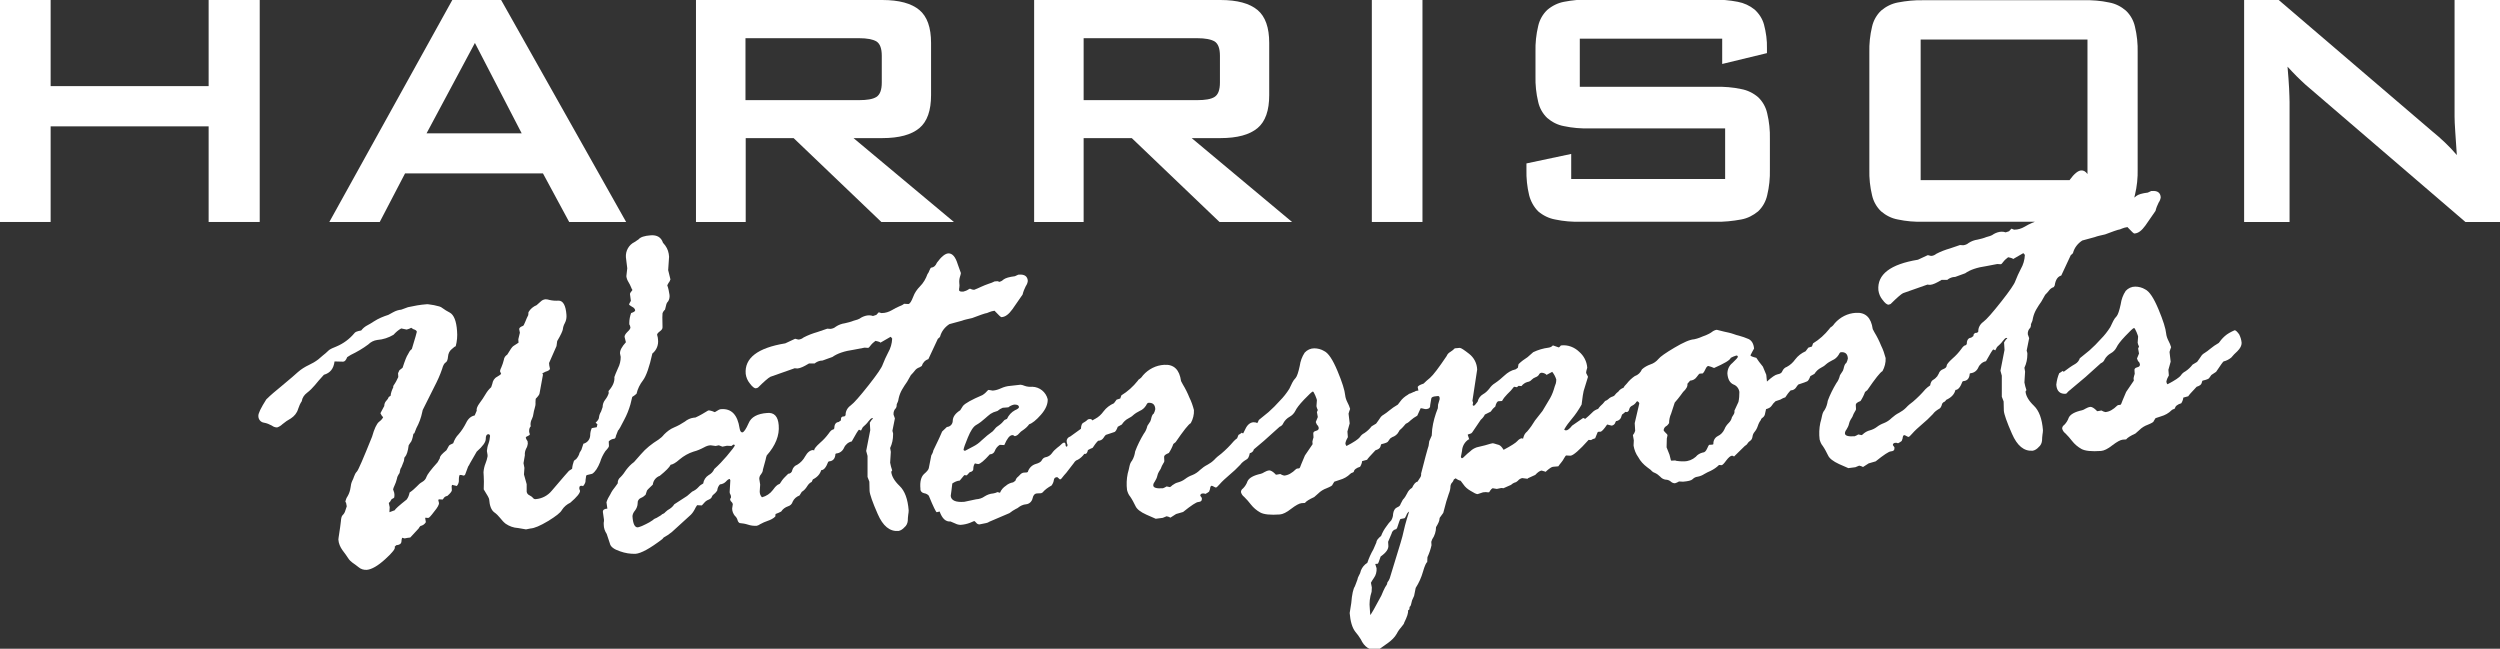
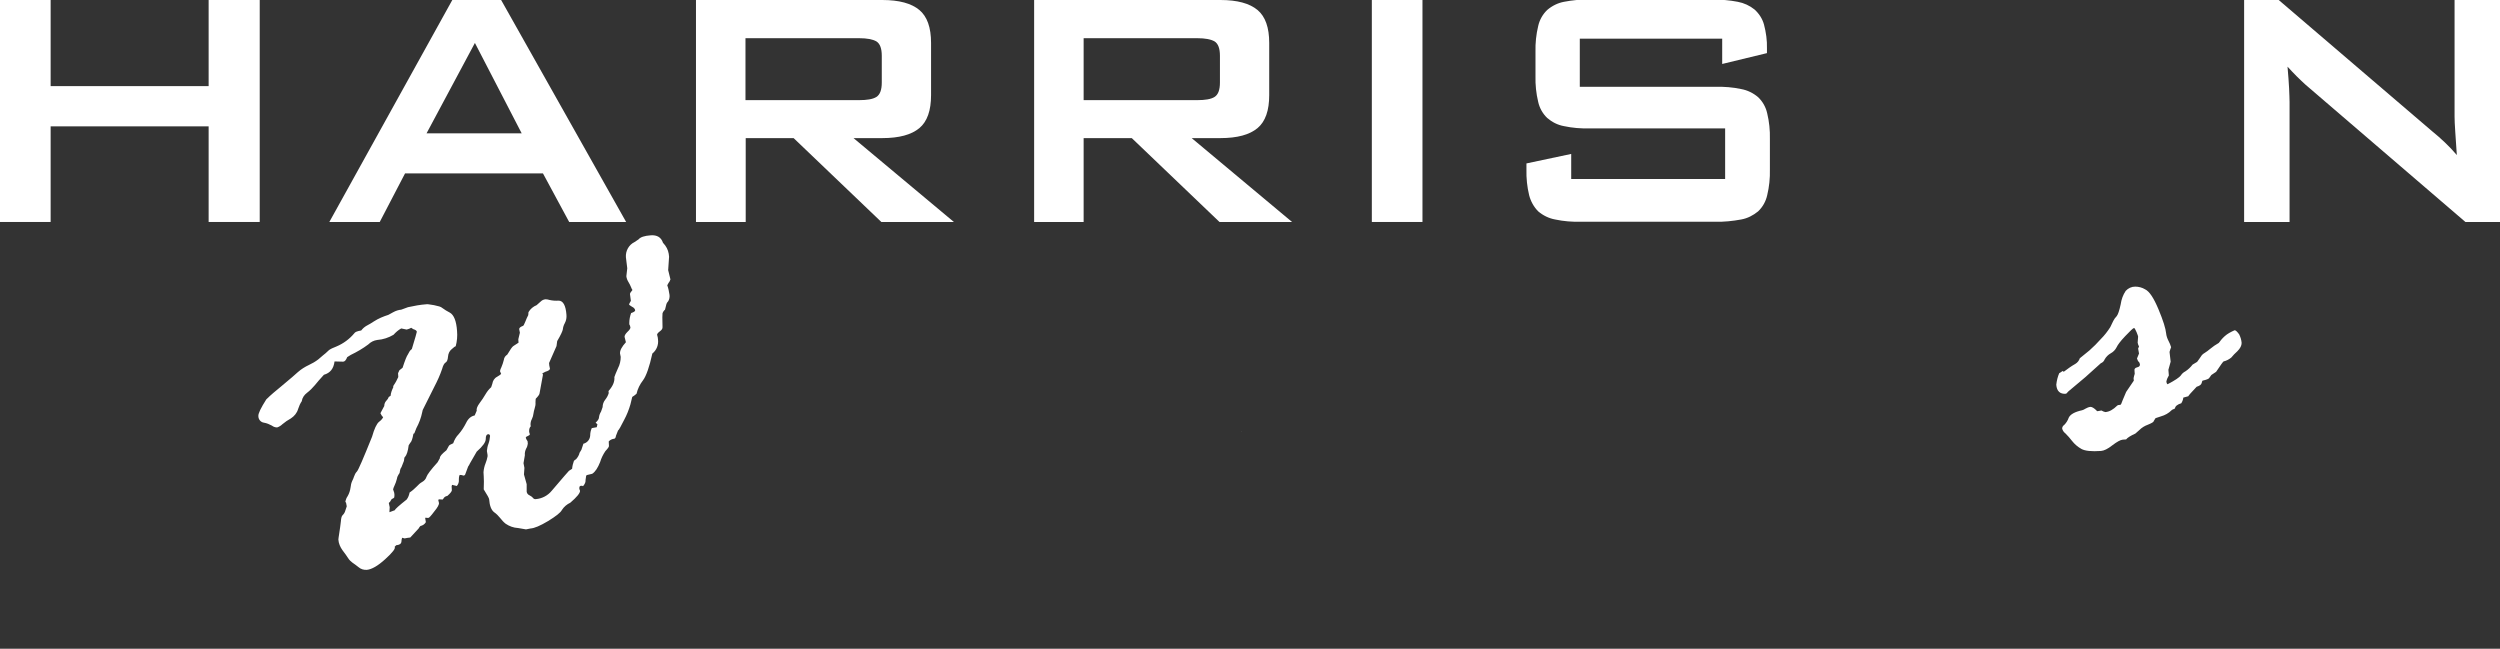
<svg xmlns="http://www.w3.org/2000/svg" width="1106" height="287" viewBox="0 0 1106 287" fill="none">
  <rect x="0" y="0" width="1106" height="287" fill="#333333" stroke="none" />
  <path d="M114.9 98.2V0H92.3V38.1H22.4V0H0V98.2H22.4V55.9H92.3V98.2H114.9Z" fill="white" />
  <path d="M179.2 76.7H240.2L251.8 98.2H277L221.7 0H200.1L145.7 98.2H168L179.2 76.7ZM210.1 19L230.8 59H188.7L210.1 19Z" fill="white" />
  <path d="M329.8 61.1H351.1L389.9 98.2H422L377.6 61.1H390.3C397.8 61.1 403.2 59.6 406.7 56.7C410.2 53.8 411.9 48.9 411.9 42.1V19C411.9 12.2 410.2 7.3 406.7 4.4C403.2 1.5 397.8 0 390.3 0H307.9V98.2H329.9V61.1H329.8ZM329.8 16.9H380.1C383.6 16.9 386.1 17.4 387.7 18.3C389.3 19.3 390.1 21.4 390.1 24.7V36.5C390.1 39.8 389.3 41.9 387.7 42.9C386.1 43.9 383.5 44.3 380.1 44.3H329.8V16.9Z" fill="white" />
  <path d="M479.4 98.2V61.1H500.7L539.5 98.2H571.6L527.2 61.1H539.9C547.4 61.1 552.8 59.6 556.3 56.7C559.8 53.8 561.5 48.9 561.5 42.1V19C561.5 12.2 559.8 7.3 556.3 4.4C552.8 1.5 547.4 0 539.9 0H457.5V98.2H479.4ZM479.4 16.9H529.7C533.2 16.9 535.7 17.4 537.3 18.3C538.9 19.3 539.7 21.4 539.7 24.7V36.5C539.7 39.8 538.9 41.9 537.3 42.9C535.7 43.9 533.1 44.3 529.7 44.3H479.4V16.9Z" fill="white" />
  <path d="M629.3 0H606.9V98.2H629.3V0Z" fill="white" />
  <path d="M680.5 93.5C682.6 95.3 685.2 96.6 688 97.1C691.7 97.9 695.6 98.2 699.4 98.1H758.9C762.7 98.2 766.5 97.8 770.3 97.1C773.1 96.6 775.6 95.3 777.8 93.5C779.8 91.6 781.2 89.1 781.8 86.4C782.7 82.7 783.1 78.8 783 75V61.5C783.1 57.7 782.7 53.8 781.8 50.1C781.2 47.4 779.8 44.9 777.8 43C775.7 41.2 773.1 39.9 770.3 39.4C766.6 38.6 762.7 38.3 758.9 38.4H698.9V17.1H761.9V28.3L781.7 23.5V21.4C781.8 17.9 781.3 14.3 780.4 10.9C779.7 8.3 778.2 6 776.2 4.2C774.1 2.5 771.5 1.3 768.8 0.8C765.2 0.1 761.5 -0.2 757.8 -0.2H703.2C699.4 -0.3 695.6 0.1 691.9 0.8C689.2 1.3 686.6 2.6 684.5 4.4C682.5 6.3 681.1 8.8 680.5 11.5C679.6 15.2 679.2 19.1 679.3 22.9V33.7C679.2 37.5 679.6 41.4 680.5 45.1C681.1 47.8 682.5 50.3 684.5 52.2C686.6 54 689.1 55.3 691.9 55.8C695.6 56.6 699.4 56.9 703.2 56.8H763.2V79.2H695.1V68.1L675.3 72.3V75C675.2 78.8 675.6 82.7 676.5 86.4C677.2 89.1 678.6 91.6 680.5 93.5Z" fill="white" />
  <path d="M1085.9 0V51.6C1085.9 53.1 1086 55.3 1086.2 58.2C1086.4 61.1 1086.6 64.5 1086.9 68.6C1085.2 66.6 1083.5 64.8 1081.6 63C1079.8 61.3 1077.9 59.6 1075.9 58L1008.1 0H992.8V98.2H1012.9V45.1C1012.9 43.7 1012.8 41.7 1012.7 39.1C1012.6 36.5 1012.3 33.3 1012 29.5C1013.4 31 1014.7 32.4 1016 33.7C1017.3 35 1018.6 36.2 1020 37.5L1090.7 98.2H1106V0H1085.9Z" fill="white" />
  <path d="M269.4 197.3L269.3 195.3C269.9 194.6 270.8 194.2 271.7 194.1C272.1 194.1 272.4 193.6 272.5 192.8L273.4 190.5C273.8 190.2 274.7 188.6 276.1 185.8C277.3 183.6 278.2 181.3 278.9 178.9C279.3 177.1 279.6 176 279.7 175.6C280.4 175.2 281 174.7 281.6 174.2C282.1 172 283.1 170 284.5 168.2C285.9 166.3 287.3 162.3 288.6 156.4C290.5 154.9 291.4 152.5 291.1 150.2L291 149.3C290.9 148.9 290.8 148.5 290.7 148.1C290.7 147.7 291.1 147.2 291.9 146.6C292.7 146 293.1 145.5 293.1 144.8C293 141 293 138.9 293.1 138.6C293.3 138 293.7 137.4 294.2 137L294.7 135C294.8 134.4 295.1 133.8 295.6 133.3C296.1 132.5 296.3 131.5 296.2 130.5C296 129.1 295.7 127.6 295.2 126.2L295.8 125.1C296.2 124.7 296.4 124.1 296.6 123.6L295.6 119.5L296 113.6C295.9 111.8 295.4 110.1 294.3 108.6L293.3 107.4C292.5 105 290.7 103.9 287.9 104.1C285.1 104.3 283.3 104.9 282.5 105.9L280.7 107.1C278.2 108.3 276.7 111 276.9 113.8L277.5 118.7L277.1 122.2C277.2 123.2 277.6 124.1 278.1 124.9C278.5 125.6 278.9 126.3 279.2 127.1C279.3 127.5 279.6 128 279.8 128.3C279.1 129.1 278.7 129.7 278.7 130.1L279.1 133.1C278.8 133.6 278.5 134.1 278.3 134.6C278.3 134.9 278.8 135.2 279.6 135.7C280.5 136.1 280.9 136.7 281 137.3C281 137.7 280.4 138.1 279.2 138.5C278.7 139.9 278.4 141.4 278.4 142.9V143.5C278.7 143.9 278.8 144.4 278.9 144.9C278.9 145.3 278.5 146 277.6 146.8C276.7 147.7 276.3 148.4 276.3 149L276.9 151.4C275.1 153.4 274.2 155 274.3 156.4L274.6 157.9C274.6 159.6 274.2 161.4 273.4 162.9C272.5 164.9 272 166.2 271.8 166.8C272 168.8 271.1 170.9 269.2 173L269.3 173.9C269 175 268.4 176 267.7 176.9C267 177.8 266.6 178.9 266.6 180.1L265.9 182.1C265.4 182.9 265.1 183.7 265 184.6C265 185.2 264.6 186 263.5 187L264.3 187.7L264 189L261.8 189.4C261.3 190.5 261.1 191.6 261.1 192.7C261 194.4 259.8 195.9 258.1 196.3L257.2 199L256.4 200.3C256.2 201.3 255.6 202.3 254.9 203.1C254.4 203.5 254 203.7 253.9 203.9C253.5 205 253.2 206.2 253.1 207.4L251.7 208.3C251.6 208.4 249 211.3 244.1 217.1C242.4 219.2 239.8 220.6 237.1 220.8C236.6 220.9 236.1 220.7 235.8 220.3C235.4 219.8 234.8 219.4 234.2 219.1C233.5 218.8 233.1 218.2 233 217.5V214.2L231.8 209.9L232 207L231.6 204.9L232.2 201.4C232.1 200.4 232.3 199.4 232.8 198.4C233.2 197.8 233.4 197 233.5 196.3L233.4 195.2C233 194.7 232.8 194.2 232.6 193.7C232.6 193.4 232.9 193.1 233.5 192.9C234.1 192.6 234.4 192.4 234.4 192.1L234.1 191.1V190.5C234.1 189.8 234.3 189.1 234.8 188.6L234.7 187.8C234.7 187 234.9 186.1 235.3 185.4C235.7 184.6 235.9 183.8 236 183C236.1 182.2 236.3 181.5 236.5 180.8C236.8 179.9 237 178.9 236.9 178C236.9 176.9 237 176.3 237.1 176.3C238.2 175.2 238.7 174.4 238.7 174L240.2 165.8C240.2 165.6 240.1 165.4 239.9 165.2L241.2 164.5C242.6 164.1 243.3 163.6 243.3 163.1L243 161.7L242.9 160.6L246.2 153.1L246.5 150.9C248.1 148.2 248.9 146.4 249 145.7C249.1 144.7 249.4 143.8 249.9 142.9C250.5 141.8 250.7 140.5 250.6 139.3C250.3 135.1 249.1 133 247.1 133C245.8 133.1 244.4 133 243.1 132.7C242.5 132.5 241.9 132.4 241.3 132.4C240.5 132.5 239.8 132.8 239.2 133.4L237.4 135C235.9 135.6 234.6 136.7 233.8 138.1L233.7 139.4C233.2 140.3 232.8 141.3 232.4 142.3C231.9 143.5 231.6 144.2 231.3 144.2C230.2 144.6 229.6 145.1 229.7 145.7L230 147.2L229.3 150.1L229.4 151.6C228.4 152.3 227.6 152.8 227.1 153.1C226.6 153.4 225.7 154.7 224.4 156.9C223.6 157.4 223 158.2 222.9 159.2C222.6 160.3 222.3 161.4 221.8 162.5C221.5 163 221.3 163.6 221.2 164.2L221.7 165.4C221.7 165.5 221.1 166 219.9 166.7C218.7 167.3 218 168.5 217.8 169.8L217.3 171.3C216.3 172.2 215.5 173.2 214.8 174.4C214 175.8 213.1 177.1 212.2 178.3C211.1 179.8 210.7 180.9 210.9 181.7L210 183.8C208.4 184.1 207.1 185.2 206.2 187.1C205.3 188.9 204.2 190.6 202.9 192.1C201.8 193.2 201 194.6 200.5 196.1C199.3 196.6 198.6 197 198.5 197.4L197.5 199.2C195.5 200.8 194.5 201.9 194.6 202.7L193.6 204.5C190.6 207.8 189 210 188.7 210.9C188.4 211.9 187.7 212.7 186.8 213.2C185.9 213.7 185.1 214.4 184.4 215.2C183.4 216.2 182.4 217.1 181.2 217.9C181 219 180.6 220.1 179.9 221C176.5 223.7 174.8 225.2 174.7 225.7L172.3 226.6V226.1L172.4 224.4L172 222.5C172.4 222.2 172.7 221.9 172.9 221.4C173.1 221 173.3 220.7 173.7 220.6C174 220.5 174.2 220.3 174.4 220.1C174.5 219.7 174.5 219.2 174.5 218.8L174.4 218L173.9 216.5C174 215.9 174.3 215.4 174.5 214.9C175 213.9 175.3 212.9 175.6 211.8C175.7 211.1 176 210.4 176.4 209.8C176.7 209.5 176.9 209 176.9 208.5C177 207.8 177.2 207.2 177.6 206.7L178.7 203.9C178.8 202.8 178.9 202.2 179.2 202.1C179.9 201.3 180.5 199.6 180.8 197L181.5 195.9C182 195.5 182.5 194.2 182.9 191.9L183.3 191.7L184.2 189.4C185.4 187.2 186.3 184.8 186.8 182.3L187 181.4L192.2 171C193.5 168.5 194.7 165.9 195.6 163.2C196 161.7 196.5 160.8 197.1 160.4C197.7 160.1 198.1 159.2 198.2 157.8C198.3 156.5 198.8 155.3 199.8 154.5C200.7 153.7 201.3 153.2 201.6 153.2C202.2 151 202.4 148.7 202.2 146.4C201.9 142 200.8 139.3 199 138.3C197.8 137.7 196.7 137 195.6 136.2C195.1 135.7 193.9 135.4 192 135C190.1 134.7 189 134.5 188.7 134.6C185.9 134.8 183.2 135.3 180.5 135.9L177.5 137C176.3 137.1 175.1 137.5 174 138.1L171.8 139.3C169.6 140 167.4 140.9 165.4 142.2C164.4 142.9 163.3 143.5 162.2 144.1C161.3 144.6 160.5 145.3 159.8 146.2C158 146.5 157 146.9 156.7 147.5C154.6 150 151.9 152 148.8 153.3L146.9 154.1C146.3 154.4 145.7 154.7 145.2 155.2C144.5 155.9 143.7 156.6 142.9 157.2C142.2 157.8 141.5 158.4 140.8 159C139.5 160 138.1 160.8 136.6 161.5C134.9 162.3 133.3 163.3 131.8 164.6C131 165.4 128.5 167.5 124.2 171.1C122 172.9 119.8 174.7 117.8 176.7C115.4 180.5 114.2 182.9 114.3 184.1C114.3 185.5 115.3 186.8 116.8 187C118 187.2 119.2 187.7 120.3 188.3C120.9 188.8 121.8 189.1 122.6 189.1C123.5 188.8 124.3 188.3 124.9 187.7C126.1 186.7 127.4 185.8 128.7 185.1C130.2 184.1 131.4 182.7 131.9 180.9C132.3 179.7 132.8 178.5 133.5 177.5C133.7 176 134.6 174.7 135.8 173.8C137.1 172.8 138.3 171.6 139.3 170.4C140.3 169.2 141.6 167.6 143.3 165.8C146.1 165 147.6 163.1 148 159.9L151.8 160C152.5 160 153.1 159.3 153.6 158L155.2 157C157.9 155.7 160.5 154.2 162.9 152.4C164 151.3 165.4 150.6 166.9 150.4C169.5 150.2 171.9 149.4 174.1 148.1C175.1 147 176.2 146 177.5 145.3L179.9 145.8C180.6 145.6 181.3 145.4 181.9 145L182.8 145.6C183.8 145.9 184.4 146.3 184.4 146.8C184.4 147 183.7 149.5 182.2 154.4C181.7 154.8 181.3 155.2 181 155.8L180.4 156.9C180 157.4 179.2 159.3 178.1 162.7L176.7 163.8L176.1 165.1L176.2 166.8C175.6 168.1 175 169.3 174.2 170.4C174 170.6 173.9 171 174 171.3C173.4 172.5 172.9 173.8 172.8 175.1L172 175.6C171.8 176.2 171.4 176.8 170.9 177.3C170.3 177.9 170 178.8 170 179.6L168.3 182.8C168.6 183.5 169 184.1 169.5 184.6C169.1 185.4 168.4 186.1 167.7 186.6C166.6 187.5 165.6 189.7 164.6 193.2C160.7 202.9 158.5 208 157.9 208.6C157.3 209.2 156.9 210 156.6 210.9C156.4 211.6 156.1 212.2 155.8 212.8C155.4 213.7 155.2 214.6 155.1 215.6C154.9 217 154.5 218.3 153.8 219.5C153.3 220.2 153 221 152.8 221.8C152.8 222 152.9 222.3 153.1 222.4L153.4 224C153.2 224.6 153 225.2 152.8 225.8C152.6 226.6 152.2 227.3 151.6 227.9C151.2 228.2 150.9 229.1 150.8 230.7C150.6 232.3 150.4 234 150.1 235.8C149.8 237.6 149.7 238.6 149.7 238.7C149.8 240.4 150.5 242 151.5 243.4C152.6 244.8 153.4 246 154 246.9C154.5 247.7 155.2 248.4 155.9 248.9C156.8 249.5 157.7 250.2 158.6 250.9C159.6 251.8 161 252.2 162.3 252.1C164.4 251.9 167.1 250.4 170.4 247.4C173.7 244.4 175.1 242.6 174.6 241.9L175.3 241.2C176.7 241.1 177.5 240.6 177.6 239.6C177.6 239 177.7 238.5 177.9 237.9C178.3 238 178.7 238.1 179 238.2C179.8 238 180.6 237.9 181.5 237.8L185.2 233.8C185.4 233.4 185.7 233 186 232.7C187 232.5 187.9 231.9 188.4 231L188.1 229.2L188.3 229C188.7 229.1 189.2 229.2 189.6 229.1C189.8 229.1 190.7 228.2 192.1 226.3C193.6 224.5 194.3 223.2 194.2 222.5L193.9 221.3L194.1 220.9L195.9 221C195.9 221 195.9 221 195.9 220.9C195.9 220.8 196 220.7 196.1 220.7C196.4 220 197.1 219.5 197.9 219.4C199.3 218.2 199.9 217.3 199.9 216.9L199.8 215.1L200 214.5L202.1 215C202.8 214.2 203.1 213.2 203 212.2C203 211 203.2 210.3 203.4 210.1L204.5 210.2C204.6 210.3 204.8 210.4 204.9 210.4C205.4 210.4 205.7 210.2 205.8 209.9L207.1 206.4C207.4 206 207.7 205.5 207.9 205L210.9 199.8C213.6 197.4 214.9 195.6 214.9 194.2C214.9 192.9 215.2 192.2 215.9 192.1C216 192.1 216 192.1 216.1 192.1C216.5 192.1 216.8 192.5 216.8 192.9C216.7 194.1 216.5 195.2 216.1 196.3C215.7 197.3 215.5 198.4 215.4 199.5L215.7 201.3V201.9C215.5 203 215.2 204 214.8 205C214.3 206.2 214 207.6 213.9 208.9L214 210.7C214.1 211.8 214.1 213.8 214 216.5C215.6 219 216.4 220.5 216.4 220.9C216.6 223.8 217.4 225.7 218.6 226.6C219.6 227.3 220.5 228.2 221.3 229.2C222 230.1 222.8 231 223.7 231.7C225.3 232.8 227.2 233.5 229.2 233.6L232.7 234.2L234.7 233.8C236.4 233.7 239 232.6 242.5 230.5C245.9 228.4 248 226.8 248.6 225.6C249.5 224.2 250.8 223.1 252.3 222.4C255.2 219.9 256.7 218.1 256.6 217.1L256.3 216.3V215.8C256.3 215.2 256.6 214.9 257.2 214.9C257.4 214.9 257.7 214.9 257.9 215.1C258.4 214.6 258.8 213.9 259 213.2C259 212.6 259.1 211.9 259.2 211.3C259.2 210.9 259.3 210.5 259.5 210.2C259.6 210.2 260.4 210 262 209.6C263.4 208.7 264.5 206.9 265.5 204.4C266 202.7 266.8 201.1 267.8 199.6C269.2 198.1 269.4 197.6 269.4 197.3Z" fill="white" />
-   <path d="M407.8 161.9C408.2 160.5 409.3 159.3 410.7 158.9L414.9 149.9C415.6 149.4 415.9 149 415.9 148.9C416.5 146.6 418 144.7 420 143.4L425.5 141.9C426.2 141.6 426.8 141.5 427.5 141.3L430.1 140.7C433.6 139.4 435.5 138.7 435.7 138.7C436.4 138.6 437 138.4 437.6 138.1C438.3 137.8 439.1 137.6 439.8 137.5C440.1 137.5 440.2 137.5 440.2 137.7C441.9 139.5 442.8 140.4 443.1 140.3C444.8 140.2 446.3 139 447.9 136.8L452.4 130.3C452.7 129 453.2 127.8 453.8 126.6C454.3 125.9 454.6 125.1 454.7 124.3C454.6 122.3 453.3 121.3 450.9 121.5H450.5L449 122.2C446.5 122.5 444.8 123 443.9 123.7C443.4 124.2 442.8 124.5 442.2 124.7L441.3 124.4L440 124.5C439.2 124.9 438.3 125.3 437.5 125.5C436.3 125.9 435.1 126.4 434 126.9C433 127.4 432 127.8 431 128.2C430.3 128.2 429.7 128 429.1 127.7L428.5 128C427.8 128.5 427 128.8 426.2 129C425 129.1 424.3 128.9 424.3 128.3C424.3 127.9 424.3 127.5 424.4 127.2C424.5 126.6 424.5 125.9 424.4 125.3C424.3 124.3 424.4 123.4 424.7 122.4C424.9 121.9 425 121.4 425.1 120.8L423.7 116.9C422.7 113.6 421.3 112 419.5 112.1C418.1 112.2 416.4 113.6 414.5 116.2C413.9 117.6 413.1 118.3 412 118.4C411.8 118.4 411.5 118.8 411.2 119.6C411 120.2 410.7 120.8 410.3 121.3C409.6 123.3 408.5 125.2 407 126.7C405.7 128 404.6 129.6 404 131.3C403.2 133.4 402.5 134.4 401.9 134.5L400.1 134.4C399.9 134.4 399.7 134.5 399.6 134.7C399.1 135 398.5 135.3 397.9 135.5C396.8 136 395.7 136.5 394.6 137.2C393.2 138 391.7 138.5 390.1 138.5H389.9L388.9 138.2H388.7L387.7 139.3L386.2 139.8C385.7 139.6 385.1 139.5 384.5 139.5C383.3 139.5 382.1 139.9 381 140.5C380.5 140.9 379.9 141.2 379.3 141.4L377.6 141.9C376.4 142.4 375.1 142.7 373.8 143C372.4 143.2 371 143.7 369.8 144.5C369.1 145.1 368.3 145.4 367.4 145.5L366 145.4L361.6 146.9C359.5 147.5 357.4 148.3 355.5 149.3C354.9 149.8 354.2 150.1 353.5 150.2H353.1L351.9 149.9H351.7L347.4 151.9C335.2 153.9 329.3 158.4 329.9 165.4C330.1 166.9 330.7 168.4 331.7 169.6C332.8 171.1 333.7 171.8 334.4 171.8L335.3 171.5C338.1 168.7 340 167.1 340.8 166.7L351.6 162.9C352 163 352.5 163 352.9 163C354 162.9 355.6 162.2 357.9 160.8H360.4C361.1 160.2 362 159.8 362.9 159.6L363.9 159.5L368.3 157.9C370.4 156.4 373.5 155.3 377.8 154.7L382.5 153.8L384 153.9C384.3 153.9 384.7 153.5 385.1 152.9C385.7 152.1 386.5 151.4 387.3 150.8C388.8 151.1 389.5 151.4 389.5 151.6L394 149C394.3 149.2 394.5 149.5 394.7 149.8C394.6 152 394 154.1 392.9 156C392 157.7 391.2 159.5 390.5 161.3C390.1 162.6 388 165.7 384.2 170.5C380.4 175.3 377.8 178.3 376.3 179.4C374.9 180.4 374 182 374.1 183.7L373.6 184.2L372.7 184.3L372.1 184.8L372 186L371 186.7C369.8 186.8 369.1 187.7 369.1 189.5L368.7 190C368.1 190 367.4 190.6 366.6 191.8C365.5 193.3 364.2 194.7 362.8 195.9C361 197.5 360.2 198.6 360.2 199.1C360.2 199.2 360.2 199.2 360.2 199.3C360 199.2 359.8 199.1 359.6 199.1C358.4 199.2 357.2 200.1 356.2 201.9C355.4 203.4 354.2 204.7 352.7 205.6C351.6 206 350.8 206.9 350.5 208C350.4 208.9 349.6 209.6 348.7 209.6L347.1 211.2C346.3 212 345.6 213 345 214L344 214.5C343.2 215.1 342.5 215.9 341.9 216.8C340.7 218.4 339 219.5 337.1 220C336.4 219.3 336.1 218.4 336.1 217.4L336.3 214.4L335.9 211.8C335.9 211.1 336.2 210.3 336.7 209.8C337.1 209.3 337.4 208.7 337.5 208V207.8L338.7 203.4C338.8 202.7 339 202.1 339.2 201.5C343.1 197.1 344.9 192.6 344.5 188.1C344.2 184.2 342.5 182.4 339.4 182.7C335.1 183 332.3 184.5 331.2 187.2C330 189.9 329.1 191.2 328.4 191.3C327.8 191.3 327.4 190.7 327.2 189.5C326.3 183.5 323.6 180.7 319.1 181C318.7 181 318.4 181.1 318 181.3L316.3 182.3H316.1C315.4 182 314.7 181.7 314 181.6H313.3C311.5 182.7 309.7 183.8 307.7 184.7L306.8 184.8C305.4 185 304.1 185.6 303 186.5C301.5 187.5 299.9 188.4 298.2 189.1C296.5 189.8 295.1 190.9 293.8 192.2C293.1 193.1 292.2 193.9 291.3 194.5C288.4 196.3 285.7 198.4 283.5 201L280.5 204.4C279.1 205.4 278 206.6 277 207.9C276.3 209 275.5 210.1 274.6 211C273.7 211.7 273.2 212.7 273.3 213.8L272.3 215.2C271.4 216.3 270.6 217.4 270 218.7C269.3 219.8 268.7 220.9 268.3 222.2L268.7 225C267.3 225.1 266.7 225.6 266.7 226.4L267.2 229.9V230.5C267.1 231.1 267 231.6 267.1 232.2C267.1 233.6 267.6 235 268.4 236.2L269.8 240.4C270.1 241.9 271.6 243 274.3 243.9C276.5 244.7 278.9 245.1 281.2 245C283.6 244.8 287.5 242.7 293 238.5L293.6 237.8C294.9 237.1 296.1 236.3 297.2 235.4L305 228.3C306 227.5 306.7 226.5 307.3 225.4C307.6 224.7 308 224.1 308.4 223.5L310.5 223.6L311.5 222.5C312 221.9 312.6 221.4 313.4 221.1C314.3 220.7 314.8 220.3 314.9 219.8L315.3 219.1C316.1 218.5 316.8 217.8 317.3 217C317.4 216 317.8 215 318.5 214.3C319.5 214.2 320.4 213.8 321.1 213.1C321.8 212.3 322.3 212 322.6 211.9C322.9 211.9 323 212.1 323.1 212.5L322.8 217.7C322.8 218.1 322.9 218.4 323.1 218.7C323.3 219.1 323.4 219.4 323.4 219.8C323.4 220 323.4 220.3 323.2 220.4C323.1 220.6 323 220.8 323 221C323.1 221.4 323.3 221.8 323.6 222C323.9 222.3 324.1 222.6 324.2 223L323.9 225C323.9 226.2 324.4 227.3 325.1 228.2C325.7 228.7 326.1 229.4 326.3 230.1C326.4 230.6 326.7 231.1 327.2 231.4C328.4 231.5 329.7 231.7 330.9 232.1C332.1 232.5 333.4 232.7 334.8 232.6C335.3 232.5 335.9 232.2 336.3 231.9C337.4 231.3 338.5 230.8 339.7 230.4C340.9 230 342.1 229.4 343 228.5L343.1 227.4C344 227.1 344.8 226.7 345.6 226.3C346.3 225.2 347.4 224.4 348.6 224C349.6 223.7 350.4 223 350.7 221.9C351.3 220.6 352.4 219.7 353.7 219.2L354.7 217.6C355.7 217 356.5 216.1 357.1 215.1C357.6 214.3 358.2 213.6 359.1 213.2L359.6 212.1C361.6 211.1 362.8 209.7 363.3 208C364.5 208 365.5 206.7 366.4 204.3L366.8 204.1C368.5 204 369.5 202.9 369.6 200.8L370 200.6C371.5 200.5 372.8 199.5 373.4 198.1C374 196.7 375.3 195.6 376.8 195.3C378.6 192 379.7 190.3 380 190.1C380.3 190.2 380.6 190.3 380.9 190.5L381.7 189C382.6 188.2 383.5 187.4 384.2 186.4C384.9 185.5 385.4 185 385.8 185C386.1 185 386.2 185 386.2 185.2C385.6 185.7 385.2 186.3 384.8 187L385 190.3L383.2 199.5L383.8 201.7V211L384.6 213.1L384.7 217.2C384.8 218.7 386 222.2 388.3 227.4C390.6 232.7 393.6 235.2 397.5 234.9C398.5 234.7 399.4 234.1 400.1 233.3C401 232.6 401.5 231.5 401.6 230.4C401.6 229.5 401.7 228.6 401.8 227.7C401.9 227.1 402 226.5 402 225.8C401.6 220.8 400.3 217.2 398 215C395.7 212.8 394.5 210.7 394.3 208.8C394.3 208.7 394.4 208.4 394.7 208.1C394.3 207 394 205.8 393.8 204.7L394.1 199.9L393.8 198.2C394.7 196.3 395.1 194.3 395.1 192.3V191.7C395 191.3 394.9 190.9 394.8 190.6C394.8 190.4 395.2 188.6 395.9 185.1L395.3 183.4C395.2 182.3 395.6 181.2 396.4 180.5L396.7 179.6C396.6 179.2 396.7 178.8 396.9 178.4C397.3 177.7 397.5 176.9 397.6 176.1C397.9 174.8 398.4 173.5 399.1 172.3C399.8 171.1 400.5 170 401.3 168.9L403 165.9C403.6 165.3 404.2 164.7 404.7 164C405.2 163.3 405.9 162.8 406.8 162.5L407.8 161.9ZM321.5 201.8C319.8 203.8 318 205.7 316 207.5C315.5 208.7 314.6 209.6 313.5 210.2C312.2 211 311.3 212.4 311.1 213.9C310.3 214.3 309.6 214.8 309 215.5C308.2 216.4 307.3 217 306.2 217.5L304 219.4C301.4 221.1 299.5 222.3 298.3 223.1C297.8 223.9 297.1 224.6 296.3 225.1C295.6 225.5 295 225.9 294.4 226.5C294.1 226.9 293.8 227.1 293.4 227.3C293 227.4 292.7 227.6 292.5 227.9L290.5 229.1C289.9 229.3 289.3 229.6 288.8 230.1C287.8 230.8 286.8 231.4 285.7 231.9C284.6 232.5 283.4 233 282.2 233.3C280.8 233.4 280 231.7 279.8 228.3C279.9 227.4 280.3 226.6 280.9 225.9C281.6 225 282.1 223.8 282.1 222.6C282 221.6 282.6 220.7 283.5 220.3C284.3 220 285 219.5 285.6 218.9L286.2 217.1C286.2 216.9 287.1 216 288.8 214.4C289 212.6 290.2 211.1 291.9 210.5C294.6 208.3 296.2 206.7 296.7 205.6C297.6 205.5 298.9 204.8 300.7 203.2C302.5 201.7 304.6 200.5 306.8 199.8C308.4 199.4 310 198.7 311.5 197.9C312.4 197.4 313.4 197 314.4 197L316.6 197.3L318 197L319.6 197.6L321.6 197.2L323.6 197.3L324.4 196.7H324.6C324.9 196.7 325 196.8 325.1 197C325 197.5 323.8 199.1 321.5 201.8Z" fill="white" />
  <path d="M549.2 191L549.4 191.1C549.4 191 549.3 190.9 549.2 191Z" fill="white" />
-   <path d="M911.9 121.9L916.1 112.9C916.8 112.4 917.1 112 917.1 111.9C917.7 109.6 919.2 107.7 921.2 106.4L926.7 104.9C927.4 104.6 928 104.5 928.7 104.3L931.3 103.7C934.8 102.4 936.7 101.7 936.9 101.7C937.6 101.6 938.2 101.4 938.8 101.1C939.5 100.8 940.3 100.6 941 100.5C941.3 100.5 941.4 100.5 941.4 100.7C943.1 102.5 944 103.4 944.3 103.3C946 103.2 947.5 102 949.1 99.8L953.6 93.3C953.9 92 954.4 90.8 955 89.6C955.5 88.9 955.8 88.1 955.9 87.3C955.8 85.3 954.5 84.3 952.1 84.5H951.7L950.2 85.2C947.7 85.5 946 86 945.1 86.7C944.8 87 944.5 87.2 944.2 87.4C944.3 87 944.4 86.6 944.5 86.2C945.4 82.5 945.8 78.6 945.7 74.8V23.2C945.8 19.4 945.4 15.5 944.5 11.8C943.9 9.1 942.5 6.6 940.5 4.7C938.4 2.9 935.9 1.6 933.1 1.1C929.4 0.3 925.6 -1.99769e-05 921.8 0.1H850.9C847.1 -1.99769e-05 843.3 0.4 839.6 1.1C836.9 1.6 834.3 2.9 832.2 4.7C830.2 6.6 828.8 9.1 828.2 11.8C827.3 15.5 826.9 19.4 827 23.2V75C826.9 78.8 827.3 82.7 828.2 86.4C828.8 89.1 830.2 91.6 832.2 93.5C834.3 95.3 836.8 96.6 839.6 97.1C843.3 97.9 847.1 98.2 850.9 98.1H900.2C899.8 98.3 899.4 98.5 899 98.6C897.9 99.1 896.8 99.6 895.7 100.3C894.3 101.1 892.8 101.6 891.2 101.6H891L890 101.2H889.8L888.8 102.3L887.3 102.8C886.8 102.6 886.2 102.5 885.6 102.5C884.4 102.5 883.2 102.9 882.1 103.5C881.6 103.9 881 104.2 880.4 104.4L878.7 104.9C877.5 105.4 876.2 105.7 874.9 106C873.5 106.2 872.1 106.7 870.9 107.5C870.2 108.1 869.4 108.4 868.5 108.5L867.1 108.4L862.7 109.9C860.6 110.5 858.5 111.3 856.6 112.3C856 112.8 855.3 113.1 854.6 113.2H854.2L853 112.9H852.8L848.5 114.9C836.3 116.9 830.4 121.4 831 128.4C831.2 129.9 831.8 131.4 832.8 132.6C833.9 134.1 834.8 134.8 835.5 134.8L836.4 134.5C839.2 131.7 841.1 130.1 841.9 129.7L852.7 125.9C853.1 126 853.6 126 854 126C855.1 125.9 856.7 125.2 859 123.8H861.5C862.2 123.2 863.1 122.8 864 122.6L865 122.5L869.4 120.9C871.5 119.4 874.6 118.3 878.9 117.7L883.6 116.8L885.1 116.9C885.4 116.9 885.8 116.5 886.2 115.9C886.8 115.1 887.6 114.4 888.4 113.8C889.9 114.1 890.6 114.4 890.6 114.6L895.1 112C895.4 112.2 895.6 112.5 895.8 112.8C895.7 115 895.1 117.1 894 119C893.1 120.7 892.3 122.5 891.6 124.3C891.2 125.6 889.1 128.7 885.3 133.5C881.5 138.3 878.9 141.3 877.4 142.4C876 143.4 875.1 145 875.2 146.7L874.7 147.2L873.8 147.3L873.2 147.8L873 148.7L872 149.4C870.8 149.5 870.1 150.4 870.1 152.2L869.7 152.7C869.1 152.7 868.4 153.3 867.6 154.5C866.5 156 865.2 157.4 863.8 158.6C862 160.2 861.2 161.3 861.2 161.8C861.2 162.4 860.7 162.9 859.7 163.3C858.8 163.6 858 164.3 857.7 165.3C857.7 165.4 857.6 165.4 857.6 165.5C857.4 165.8 857.2 166.1 857.1 166.4C856.6 167 856 167.6 855.3 168C854.5 168.4 854.1 169.3 853.9 170.5C853.1 171 852.4 171.6 851.8 172.2C850.1 174.2 848.3 176 846.3 177.7C845.2 178.5 844.1 179.4 843.2 180.4C842.3 181.3 841.3 182 840.2 182.6C839 183.2 837.9 184 836.9 184.9C835.9 185.9 834.7 186.7 833.4 187.2C832.3 187.6 831.2 188.2 830.3 188.9C829.4 189.6 828.3 190.1 827.2 190.4C826.3 190.6 825.4 191.1 824.6 191.7C824.3 192 824 192.3 823.6 192.5L822.1 192.2C821.6 192.5 821.1 192.8 820.5 193C817.7 193.2 816.2 192.8 816.2 191.7C816.2 191.1 816.5 190.5 816.9 190C817.4 189.2 817.8 188.4 818 187.5C818.1 186.9 818.4 186.2 818.7 185.7L819.5 184.4C819.8 183.5 820.2 182.7 820.7 181.9C820.9 181.6 821.1 181.3 821.1 181L821 179.1C821 178.5 821.6 178 823.1 177.4C823.9 176.2 824.6 174.8 825.1 173.4L826.1 172.6C829.6 167.5 831.8 164.7 832.8 164.2C833.8 162.4 834.3 160.4 834.2 158.4C833.7 156.5 833.1 154.7 832.2 152.9C831.4 150.9 830.4 148.9 829.3 147.1L828.5 145.6C827.8 140.5 825.3 138.1 821 138.4C817.4 138.6 814.1 140.3 811.7 143C811.3 143.6 810.8 144.2 810.2 144.6C809.8 144.8 809.5 145.1 809.3 145.5C807.3 148 804.9 150.2 802.1 151.9L801.6 153.3L800 153.8L798.8 155.4C797 156.2 795.4 157.4 794.2 159C793.2 160.4 792 161.5 790.5 162.3C789.6 162.6 788.9 163.3 788.5 164.2C788.3 164.9 787.6 165.4 786.4 165.6C785.3 165.8 783.8 166.9 781.7 168.8L781.4 165.8L779.9 162.2C778.6 160.6 777.6 159.3 777 158.3C775.3 157.9 774.4 157.5 774.4 157.2C774.9 156.2 775.4 155.2 776 154.2C775.8 152.1 775 150.7 773.6 150C772.2 149.4 770.8 148.9 769.3 148.5C768.5 148.3 767.7 148.1 767 147.8C765.6 147.3 764.1 147 762.7 146.7L759.5 145.9C758.7 146 757.9 146.4 757.3 146.9C756.5 147.5 755.6 147.9 754.7 148.3C753.8 148.6 752.9 149 751.9 149.4C751.1 149.7 750.4 149.9 749.5 150.1C747.6 150.2 744.7 151.5 740.8 153.8C736.9 156.1 734.5 157.8 733.7 158.8C732.8 159.9 731.5 160.8 730.2 161.2C728.8 161.7 727.5 162.4 726.4 163.4C725.8 164.8 724.7 165.9 723.2 166.4C721.9 167.3 720.7 168.4 719.7 169.7C719.4 170.1 719 170.4 718.6 170.9C718.5 171.4 718.1 171.7 717.6 171.8C717 172.1 716.4 172.6 716 173.2C715.4 173.6 714.8 174.2 714.1 175.1C713.9 175.2 713.7 175.3 713.5 175.4C712.8 175.6 712.1 176 711.6 176.5C711.2 176.9 710.7 177.2 710.1 177.4L709.1 178.6C708.3 179.3 707.6 180 707 180.9C706 181.2 705 181.8 704.3 182.6C703.3 183.6 702.3 184.5 701.3 185.3L700.4 184.9L695.5 188.3C694.4 189.7 693.5 190.4 692.8 190.4C692.5 190.4 692.2 190.3 692 190C692.9 188.4 694.1 186.8 695.3 185.4C697 183.4 698.4 181.3 699.7 179C700.1 175.7 700.4 173.7 700.6 173L702.5 166.8V166.6L701.7 165C701.7 164.6 701.8 164.1 701.9 163.7C702 163.4 702.1 163.1 702.2 162.7C702 159.9 700.7 157.4 698.6 155.6C696.5 153.6 693.7 152.5 690.8 152.8C690.5 152.8 690.4 152.9 690.4 153C690 153.5 689.7 153.7 689.6 153.7L687 152.8C686.5 153.4 685.8 153.7 685.1 153.8C682.7 154.1 680.4 154.8 678.3 155.8L675.8 158C674.4 158.9 673 159.9 671.8 161.1L671.5 162.7L670.5 163.4C668.6 163.8 667 164.8 665.6 166.1C664.3 167.3 662.9 168.5 661.4 169.5C660.4 170.1 659.6 170.9 658.9 171.9C658.1 172.9 657.2 173.8 656.1 174.4C654.9 175.1 654 176.3 653.7 177.7C652.8 178.9 652.3 179.5 652 179.5H651.9C651.7 179.5 651.5 179.3 651.5 179.1L651.7 178.2L651.4 177.3L653.5 163.5C653.4 160.7 652.1 158.2 649.9 156.5C647.7 154.8 646.4 153.9 645.8 153.9L643.6 154.1C643 154.7 642.3 155.3 641.6 155.7C640.9 156.1 640.3 156.7 640 157.5C636.5 162.7 634.1 165.9 632.6 167.2C631.6 168 630.7 168.8 629.8 169.7C628 170.3 627.2 170.8 627.2 171.3L627.5 172.8C626.8 172.8 626.1 173 625.6 173.4H625.5H625.4C624.9 173.6 624.5 173.8 624.1 174L623.8 174.1C623.5 174.1 623.2 174.3 622.9 174.6C621.5 175.4 620.3 176.4 619.4 177.7L618.4 179C617 179.8 615.7 180.7 614.5 181.7C613.8 182.3 613 182.9 612.2 183.4C611.5 183.8 610.9 184.3 610.5 185C610 185.7 609.5 186.5 608.8 187.4L606.8 188.6C605.9 189.8 604.8 190.8 603.6 191.6C602.8 192 602.1 192.6 601.6 193.4C600.9 194.3 599 195.6 595.7 197.3C595.4 197 595.2 196.5 595.2 196.1C595.4 195.1 595.8 194.2 596.3 193.4L596.1 190.9L597.1 187.3L596.6 183C596.8 182.3 597 181.6 597.3 180.9C597 179.9 596.6 178.9 596.1 178C595.6 177 595.2 175.9 595.1 174.8C594.9 172.7 593.8 169.1 591.7 164.1C589.6 159.1 587.7 156.2 585.8 155.3C584.5 154.5 582.9 154.1 581.4 154.1C579.8 154.1 578.3 154.8 577.2 156C576 157.8 575.3 159.8 575 161.9C574.4 164.7 573.8 166.5 573.2 167.2C572.6 167.8 572.1 168.5 571.7 169.3L570.4 172C569.2 173.9 567.8 175.7 566.2 177.3C564.6 179.1 563 180.7 561.2 182.3L556.9 185.8C556.7 186.3 556.5 186.8 556.2 187.2C555.8 186.9 555.2 186.8 554.5 186.8C553.1 186.9 551.8 187.9 550.9 189.9C550.6 190.5 550.3 191.1 550 191.7H549.8L549.3 191.4C549.3 191.5 549.2 191.6 549 191.7C548.8 191.9 548.4 192.1 547.9 192.4C547.7 192.9 547.5 193.4 547.3 193.9C546.8 194.3 546.2 194.7 545.8 195.2C544.1 197.2 542.3 199 540.3 200.7C539.2 201.5 538.1 202.4 537.2 203.4C536.3 204.3 535.3 205 534.2 205.6C533 206.2 531.9 207 530.9 207.9C529.9 208.9 528.7 209.7 527.4 210.2C526.3 210.6 525.2 211.2 524.3 211.9C523.4 212.6 522.3 213.1 521.2 213.4C520.3 213.6 519.4 214.1 518.6 214.7C518.3 215 518 215.3 517.6 215.5L516.1 215.2C515.6 215.5 515.1 215.8 514.5 216C511.7 216.2 510.2 215.8 510.2 214.7C510.2 214.1 510.5 213.5 510.9 213C511.4 212.2 511.8 211.4 512 210.5C512.1 209.9 512.4 209.2 512.7 208.7L513.5 207.4C513.8 206.5 514.2 205.7 514.7 204.9C514.9 204.6 515.1 204.3 515.1 204L515 202.1C515 201.5 515.6 201 517.1 200.4C517.9 199.2 518.6 197.8 519.1 196.4L520.1 195.6C523.6 190.5 525.8 187.7 526.8 187.2C527.8 185.4 528.3 183.4 528.2 181.4C527.7 179.5 527.1 177.7 526.2 175.9C525.4 173.9 524.4 171.9 523.3 170.1L522.5 168.6C521.8 163.5 519.3 161.1 515 161.4C511.4 161.6 508.1 163.3 505.7 166C505.3 166.6 504.8 167.2 504.2 167.6C503.8 167.8 503.5 168.1 503.3 168.5C501.3 171 498.9 173.2 496.1 174.9L495.6 176.3L494 176.8L492.8 178.4C491 179.2 489.4 180.4 488.2 182C487.2 183.4 486 184.5 484.5 185.3C484.1 185.5 483.7 185.7 483.3 186C483.1 185.6 482.6 185.3 482 185.4C481.6 185.4 481.1 185.6 480.8 186C480.4 186.4 479.8 186.7 479.3 187C478.6 187.3 478.3 188.2 478.2 189.7L473.5 193.1C472.5 193.4 471.8 194.3 471.9 195.3L472 196C472.1 196.3 472.2 196.6 472.3 196.9C472.2 197.1 472.2 197.3 472.1 197.5C472 197.5 472 197.6 471.9 197.6C471.6 197.6 471.4 197.3 471.4 196.7C471.4 196.1 471.1 195.8 470.7 195.8C470.3 195.9 470 196.1 469.7 196.4C469.1 197 468.4 197.6 467.7 198.1C466.8 198.8 466 199.6 465.3 200.6C464.7 201.4 463.8 202 462.9 202.2C462 202.3 461.3 202.8 460.9 203.6C460.6 204.3 459.6 204.9 458.1 205.3C456.5 205.8 455.2 207.1 454.7 208.8L454.3 209L452.8 209.1C452.2 209.2 451.6 209.6 451.2 210.1L450.4 210.9C449.8 211.3 449.4 212 449.2 212.7L448.2 213.4C447 213.6 445.9 214.1 445 214.9C443.9 215.6 442.9 216.7 442.4 218L441.3 217.7C440.7 218 440 218.2 439.4 218.3C438 218.4 436.7 218.9 435.6 219.6C434.5 220.4 433.2 220.8 431.8 220.9L426.6 222C422.8 222.3 420.8 221.4 420.6 219.4C420.6 219.3 420.7 218.5 420.9 217.2C421.1 215.9 421.2 214.8 421.3 213.9C422.3 213.2 423.4 212.7 424.6 212.6L426.6 210.2L427.7 210.3L429 208.9C430.1 208.7 430.7 208.1 430.6 207.3C430.6 206.5 430.8 205.7 431.3 205C431.8 205.1 432.3 205.3 432.8 205.3C433.7 205.2 435.4 203.8 437.9 201C438.9 201 439.8 200.4 440.1 199.5C440.5 198.4 441.3 197.4 442.3 196.8L444.3 196.9C445.5 194.1 446.6 192.6 447.8 192.5C448 192.5 448.3 192.5 448.5 192.7C448.7 192.9 448.9 193 449.2 192.9C449.9 192.7 450.4 192.3 450.8 191.8C451.3 191.2 452 190.6 452.7 190.2C453.7 189.5 454.6 188.7 455.3 187.7C456.6 187.3 458.4 185.9 460.5 183.5C462.6 181.1 463.6 178.8 463.5 176.6C462.7 173.4 459.9 171.2 456.7 171.1C455.6 171.2 454.4 171.1 453.3 170.7C452.7 170.4 452.1 170.3 451.5 170.2L447 170.7C445.5 170.8 444.1 171.2 442.8 171.8C441.7 172.3 440.5 172.7 439.2 172.8L437.4 172.5C437.2 172.5 437.1 172.6 437 172.7C436.3 173.5 435.6 174.2 434.6 174.8C429.9 176.8 427 178.4 426 179.6L424.8 181.5C422.6 182.9 421.6 184.4 421.5 186C421.5 186 421.5 186 421.5 186.1C421.5 187.6 420.4 188.8 418.9 188.9L416.8 190.9C415.9 192.9 415.4 194.2 415.1 194.7L412.9 199.3C412.8 200.1 412.4 200.8 412 201.5L410.9 207.1C410.8 207.7 410.1 208.6 408.8 209.7C407.5 210.9 406.9 213.1 407.2 216.2C407.1 217.2 407.8 218 408.8 218.2C409.6 218.3 410.4 218.7 410.9 219.3C412.9 224.2 414.1 226.6 414.4 226.6L415.7 226.3C416.8 229.4 418.4 230.9 420.5 230.7C421.2 231 421.9 231.3 422.6 231.6C423.4 232 424.2 232.2 425 232.2C426.4 232.1 427.8 231.8 429.1 231.3L431 230.5C431.1 230.5 431.5 230.8 431.9 231.3C432.2 231.7 432.7 232 433.3 232L436.3 231.4C436.8 231.3 437.3 231.1 437.7 230.8L446.6 227C447.5 226.3 448.5 225.6 449.5 225.1C449.8 225 450.2 224.8 450.4 224.6C451.4 223.8 452.6 223.2 453.9 223.1C455.3 223 456.5 221.9 456.8 220.5C457.1 219.1 457.7 218.4 458.6 218.3L460.6 218.2L461.2 217.9C462.3 216.6 463.7 215.6 465.2 214.8C465.7 214.1 466.1 213.3 466.2 212.5C466.3 211.6 466.7 211.2 467.5 211.1C467.8 211.1 467.9 211.1 468 211.3L468.9 212.1C469.2 212.1 469.6 211.8 470 211.2C470.5 210.6 471 209.9 471.7 209.2L475.1 204.8C475.5 204.1 476.1 203.6 476.8 203.4C477.9 202.8 478.9 201.9 479.7 200.8H480.3C480.7 200.7 481.1 200.1 481.3 199.1C482 198.7 482.7 198.4 483.4 198.1C484.1 197 484.9 195.9 485.8 195C486.8 195 487.7 194.5 488.2 193.7C488.5 193.2 488.8 192.8 489.2 192.4C491.4 191.7 492.7 191.2 493.1 191.1C493.5 190.9 494 190.2 494.5 188.8L496.3 187.8C497 186.7 498 185.7 499.2 185.1C500 184.7 500.8 184.2 501.4 183.6C502.2 182.9 503.2 182.3 504.2 181.8C505.4 181.3 506.3 180.5 507 179.4C507.4 178.6 507.7 178.2 508.1 178.2C510 178.1 511 179 511.1 181C511 181.7 510.7 182.4 510.4 183C510 183.2 509.7 183.7 509.4 184.7C509.3 185.3 509.1 185.9 508.9 186.4L507.6 188.4C507.3 189.7 506.8 190.9 506 191.9C504.5 194.4 503.2 197 502.2 199.7C502 201.1 501.6 202.5 500.8 203.8C500.2 204.5 499.9 205.3 499.7 206.2C499.5 207.3 499.2 208.4 498.9 209.5C498.4 211.9 498.3 214.4 498.6 216.8C498.9 217.9 499.3 218.9 500 219.7C500.9 221 501.6 222.4 502.3 223.8C502.9 225.2 504.5 226.5 507.2 227.7C509.9 228.9 511.2 229.5 511.3 229.5L514.4 229.1L516.1 228.4C516.7 228.5 517.3 228.7 517.8 229L520.3 227.4L523.4 226.5C527 223.6 529.3 222.1 530.1 222.1C531.3 222 531.8 221.5 531.7 220.5V220.3L531 219.3C531 218.7 531.4 218.3 532.2 218.3H532.6L533.3 218.5C533.9 218.2 534.4 217.9 534.9 217.5L535.3 216.4C535.4 215.4 535.6 214.9 536.1 214.9C536.4 215 536.7 215.1 537 215.3C537.3 215.5 537.6 215.6 537.9 215.7C538.2 215.7 538.7 215.2 539.5 214.3C540.8 212.8 542.3 211.5 543.8 210.2C545.5 208.8 547.2 207.2 548.7 205.6C549.4 204.6 550.4 203.9 551.4 203.3C552.1 203 552.6 202.1 552.9 200.5C553.8 200.3 554.5 199.7 554.7 198.8L559.2 195L566.1 188.8C566.9 188.5 567.5 187.9 567.8 187.1C568.4 186 569.4 185 570.5 184.4C571.6 183.8 572.5 182.9 573.1 181.7C573.5 180.8 574.7 179.1 576.9 176.8C579.1 174.5 580.4 173.3 580.8 173.2C581 173.2 581.4 173.8 581.9 175C582.4 176.2 582.6 176.9 582.6 177L582.4 179.7C582.5 180.3 582.7 180.8 583 181.4L582.6 182.3L583 184.5L582.1 186.7C582.3 187.4 582.6 188 583.1 188.4L583.4 189.2C583.5 189.9 583.1 190.4 582.2 190.6C581.3 190.8 580.9 191.3 581 191.9L581.1 193.5C580.9 194.1 580.7 194.8 580.6 195.4L580.7 196.5L577.3 201.5L575.7 205.3C575.3 206.5 575 207.2 574.7 207.2L573.8 207.3L573.4 207.5C571.6 209.3 569.8 210.3 568.1 210.4C567.5 210.3 566.9 210 566.4 209.7L564.7 210C564.4 210 564.3 210 564.3 209.8C563.1 208.6 562.2 208.1 561.5 208.1C560.7 208.2 560 208.5 559.3 208.9C558.8 209.2 558.3 209.5 557.8 209.6C554.6 210.3 552.6 211.4 551.9 212.9C551.5 214.1 550.8 215.2 549.9 216.1C549.4 216.4 549 217 549 217.7C549.2 218.5 549.7 219.3 550.4 219.8C551.5 220.9 552.5 222 553.4 223.2C554.5 224.6 555.9 225.8 557.5 226.7C559.1 227.6 562 227.9 566.2 227.6C567.5 227.5 569.2 226.7 571.2 225.1C573.3 223.5 574.8 222.7 575.8 222.6L577.3 222.5C577.8 221.8 579.2 220.9 581.4 219.9L583.1 218.4C584.2 217.3 585.5 216.5 586.9 216C588.6 215.3 589.5 214.8 589.5 214.4L590.3 213.1L592.7 212.3C594.5 211.8 596.1 210.9 597.4 209.6L597.8 209.3C598.2 209.2 598.5 209 598.9 208.8C599 207.8 600 207 601.7 206.5C602.2 205.7 602.5 204.9 602.6 204L604.8 203.4C604.9 203.1 606.1 201.7 608.5 199.2C609.8 198.8 610.5 198.3 610.7 197.6C610.9 196.9 611 196.5 611.1 196.5C612.9 196.1 613.8 195.7 614 195.4L615 194L615.9 193.4C617.1 193 618.2 192.2 618.8 191L619.2 190.3C620.2 189.5 621.1 188.5 621.9 187.5C622.6 187.2 623.2 186.8 623.7 186.3C623.8 186.2 623.9 186.1 624 186C624.9 185.2 625.9 184.5 627 183.9C627.6 182.6 628.1 181.5 628.5 180.6C628.9 180.6 629.3 180.7 629.7 180.8C630.1 180.9 630.5 181 630.9 181C632.2 180.9 632.8 180.3 632.7 179.3L633.2 176.3C633.3 175.7 634 175.4 635.3 175.3L636.2 175.2C636.6 175.2 636.9 175.5 636.9 176.2V176.6L636.2 179L636.1 180.6C634.9 183.6 634 186.7 633.6 189.9L633.4 192.7L632.3 195.2L632 197.3C631.9 197.6 631.4 199.1 630.7 201.8L628.7 209.5C628.8 210.2 628.6 210.9 628.2 211.4L627.1 213.1C626.3 213.2 625.5 214.1 624.7 215.8C623.7 216.4 623 217.2 622.5 218.3C622 219.3 621.4 220.3 620.6 221.1L619.6 223C619.5 223.6 619 224.1 618 224.5C617.1 224.9 616.5 225.9 616.3 227.4C616.3 228.4 616 229.3 615.5 230.2C614.7 231 614 231.9 613.4 232.8C612.4 234.1 611.6 235.5 611 237.1C609.6 238.2 608.9 239.2 608.9 240L607.6 243C606.5 244.9 605.6 246.9 604.9 249C603.6 249.8 602.7 250.9 602.1 252.3C601.9 253.2 601.6 254 601.1 254.8C600.8 255.3 600.6 255.9 600.5 256.5L599.4 259.4C598.7 260.4 598.1 262.9 597.8 266.8L597.1 271.2C597.4 274.9 598.2 277.7 599.6 279.5C600.5 280.5 601.3 281.7 602 282.8C603.6 286.3 606.1 287.9 609.6 287.6L614.1 284.4C615.6 283.3 617 282 617.9 280.4C618.5 279.2 619.3 278.1 620.2 277.1C620.9 276.3 621.2 275.8 621.2 275.5C622.5 272.9 623.1 271.1 622.9 270.1L623.5 269.6L623.6 268.5C623.9 268.3 624.1 268 624.2 267.6L624.7 265.6L625.6 263.6L626.3 260.1C627.7 257.9 628.8 255.5 629.5 253C630.3 250.2 631 248.8 631.4 248.7L631.5 246.5C632.3 244.8 632.9 243 633.3 241.2L633.2 239.7L633.6 238.6C634.7 237 635.3 235.1 635.3 233.2C636.3 231.6 636.8 230.4 636.8 229.8C636.8 229.4 636.9 229 637.2 228.7L638.5 226.9C639.5 222.9 640.3 220.2 640.9 218.6C641.4 217.4 641.7 216.2 641.7 214.9C641.8 214.4 642 213.9 642.4 213.5C642.8 213.1 643 212.6 643.2 212.1L644 211.6C644.6 212.1 645.4 212.5 646.2 212.7L647.4 214.3C648.2 215.5 649.3 216.4 650.5 217.1C652.1 218.1 653.1 218.6 653.7 218.6L656.1 217.8L657.4 217.7C657.8 217.8 658.1 217.8 658.5 217.8C658.8 217.8 658.9 217.7 658.9 217.6C659.5 216.6 660.1 216 660.4 216L662.2 216.3L664.1 215.9C664.4 215.9 664.8 215.9 665.1 216L668.5 214.5C669.1 213.9 669.9 213.5 670.7 213.3L671.5 212.7C672 212.1 672.6 211.7 673.4 211.5L675.7 211.8C675.7 211.8 675.7 211.8 675.8 211.8C675.9 211.8 676 211.7 675.9 211.6L679.2 210.1C680.3 208.9 681.2 208.3 681.9 208.2H682.1L683.8 208.7C683.8 208.7 683.8 208.7 683.9 208.7C684 208.7 684.1 208.6 684 208.5C685.5 207.2 686.5 206.5 687.1 206.5L689.4 206.3C689.8 205.7 690.2 205.2 690.7 204.6C691.2 204 691.6 203.4 691.9 202.8C692.4 202 692.7 201.5 692.8 201.5L694.8 201.6C696 201.5 698.7 199.2 702.8 194.6L703.9 194.7C704.4 194.3 705.1 194.1 705.7 193.9L706.8 191.2L707.2 191H707.9C708.5 191.1 709.5 190 711 187.8L713 188.3C713.8 188.2 714.5 187.6 714.7 186.7C714.8 186.6 714.9 186.4 714.9 186.3C716.1 186.2 717.1 185.3 717.3 184.2C717.4 183.9 717.5 183.6 717.6 183.4C717.7 183.3 717.8 183.2 717.9 183.2C718.3 182.9 718.7 182.5 719.1 182.2L719.6 182.3C720.2 182.3 720.6 181.8 720.8 181C720.9 180.3 721.5 179.7 722.2 179.4C723 179 723.6 178.4 724 177.7C724.2 177.6 724.3 177.6 724.4 177.5C725 177.9 725.3 178.3 725.2 178.6L723.2 187.2L723.4 190.6C723.2 191.3 722.9 191.9 722.4 192.5L722.8 194.8L722.7 196.8V197.2C723 199 723.7 200.8 724.8 202.3C725.7 204 727.1 205.5 728.7 206.7L730.3 207.9C730.8 208.5 731.4 209 732.1 209.2C733 209.6 733.8 210.2 734.5 210.9C735.1 211.6 736 212.1 736.9 212.2C737.7 212.2 738.5 212.5 739.1 213C739.6 213.5 740.3 213.8 741 213.8C741.6 213.6 742.2 213.4 742.8 213L744.6 213.1C746.8 212.9 748.2 212.6 748.8 212C749.4 211.4 750.1 211 751 210.9C752.1 210.7 753.1 210.3 754 209.7C754.9 209.2 755.8 208.7 756.8 208.3C758.2 207.6 759.4 206.8 760.5 205.7L761.6 205.8C762 205.8 762.7 205.1 763.7 203.7C764.7 202.4 765.5 201.7 766.2 201.6C766.5 201.6 766.9 201.7 767.1 202L771.9 197.3C772.4 197 772.8 196.7 773.1 196.2C773.4 195.7 773.8 195.3 774.3 195C774.9 194.6 775.2 193.9 775.3 193.2C775.4 192.4 775.7 191.7 776.2 191.1C776.8 190.4 777.3 189.5 777.6 188.6C777.8 187.9 778.1 187.3 778.4 186.7L779 185.8C779.1 185.3 779.5 184.9 779.9 184.7C780.5 184.2 780.8 183.6 780.9 182.8L781.3 181C782.4 180.7 783.2 180.3 783.7 179.6C784.2 178.8 784.8 178.1 785.5 177.5L787.6 176.8C788.3 176.4 789 176 789.8 175.8C790.5 174.7 791.3 173.6 792.2 172.7C793.2 172.7 794.1 172.2 794.6 171.4C794.9 170.9 795.2 170.5 795.6 170.1C797.8 169.4 799.1 168.9 799.5 168.7C799.9 168.5 800.4 167.8 800.9 166.4L802.7 165.4C803.4 164.3 804.4 163.3 805.6 162.7C806.4 162.3 807.2 161.8 807.8 161.2C808.6 160.5 809.6 159.9 810.6 159.4C811.8 158.9 812.7 158.1 813.4 157C813.8 156.2 814.1 155.8 814.5 155.8C816.4 155.7 817.4 156.6 817.5 158.6C817.4 159.3 817.1 160 816.8 160.6C816.4 160.8 816.1 161.3 815.8 162.3C815.7 162.9 815.5 163.5 815.3 164L814 166C813.7 167.3 813.2 168.5 812.4 169.5C810.9 172 809.6 174.6 808.6 177.3C808.4 178.7 808 180.1 807.2 181.4C806.6 182.1 806.3 182.9 806.1 183.8C805.9 184.9 805.6 186 805.3 187.1C804.8 189.5 804.7 192 805 194.4C805.3 195.5 805.7 196.5 806.4 197.3C807.3 198.6 808 200 808.7 201.4C809.3 202.8 811 204.1 813.6 205.3C816.3 206.5 817.6 207.1 817.7 207.1L820.8 206.7L822.5 206C823.1 206.1 823.7 206.3 824.2 206.6L826.7 205L829.8 204.1C833.4 201.2 835.7 199.7 836.5 199.7C837.7 199.6 838.2 199.1 838.1 198.1V197.9L837.4 196.9C837.4 196.3 837.8 195.9 838.6 195.9H839L839.7 196.1C840.3 195.8 840.8 195.5 841.3 195.1L841.7 194C841.8 193 842 192.5 842.5 192.5C842.8 192.6 843.1 192.7 843.4 192.9C843.7 193.1 844 193.2 844.3 193.3C844.6 193.3 845.1 192.8 845.9 191.9C847.2 190.4 848.7 189.1 850.2 187.8C851.9 186.4 853.6 184.8 855.1 183.2C855.8 182.2 856.8 181.5 857.8 180.9C858.4 180.7 858.9 179.9 859.2 178.6C859.4 178.4 859.5 178.2 859.7 178C860.3 177.8 860.7 177.4 861 176.9C863.2 175.9 864.6 174.5 865.1 172.5C866.3 172.5 867.3 171.2 868.2 168.8L868.6 168.6C870.3 168.5 871.3 167.4 871.4 165.3L871.8 165.1C873.3 165 874.6 164 875.2 162.6C875.8 161.2 877.1 160.1 878.6 159.8C880.4 156.5 881.5 154.8 881.8 154.6C882.1 154.7 882.4 154.8 882.7 155L883.5 153.5C884.4 152.7 885.3 151.9 886 150.9C886.7 150 887.2 149.5 887.6 149.5C887.9 149.5 888 149.5 888 149.7C887.4 150.2 887 150.8 886.6 151.5L886.8 154.8L885 164L885.6 166.2V175.5L886.4 177.6L886.5 181.7C886.6 183.2 887.8 186.7 890.1 191.9C892.4 197.2 895.4 199.7 899.3 199.4C900.3 199.2 901.2 198.6 901.9 197.8C902.8 197.1 903.3 196 903.4 194.9C903.4 194 903.5 193.1 903.6 192.2C903.7 191.6 903.8 191 903.8 190.3C903.4 185.3 902.1 181.7 899.8 179.5C897.5 177.3 896.3 175.2 896.1 173.3C896.1 173.2 896.2 172.9 896.5 172.6C896.1 171.5 895.8 170.3 895.6 169.2L895.9 164.4L895.6 162.7C896.5 160.8 896.9 158.8 896.9 156.8V156.2C896.8 155.8 896.7 155.4 896.6 155.1C896.6 154.9 897 153.1 897.7 149.6L897.1 147.9C897 146.8 897.4 145.7 898.2 145L898.5 144.1C898.4 143.7 898.5 143.3 898.7 142.9C899.1 142.2 899.3 141.4 899.4 140.6C899.7 139.3 900.2 138 900.9 136.8C901.6 135.6 902.3 134.5 903.1 133.4L904.8 130.4C905.4 129.8 906 129.2 906.5 128.5C907 127.8 907.7 127.3 908.6 127L909 126.3C909.4 123.5 910.5 122.3 911.9 121.9ZM428.2 193.5C429.4 190.6 430.6 188.7 431.9 188C433.3 187.2 434.6 186.2 435.8 185.1C436.6 184.4 437.4 183.7 438.2 183.1L439.5 182.4L441.3 181.8C442 181.2 442.8 180.7 443.6 180.4L446.1 180.2C446.8 179.6 447.7 179.2 448.6 179C450 178.9 450.7 179.3 450.8 180.1C450.8 180.5 450.2 181 449 181.5C447.5 182.3 446.2 183.7 445.5 185.3L444.4 185.8C443.7 186.7 442.9 187.5 441.9 188.2C441.2 188.6 440.5 189.2 440 189.9L439.2 190.8C437.5 192 435.9 193.3 434.3 194.8C433.2 195.9 432 196.8 430.6 197.5L427 199.4C426.9 199.4 426.9 199.4 426.8 199.4C426.5 199.4 426.2 199.1 426.3 198.8C426.4 198.1 427 196.4 428.2 193.5ZM620.9 235.3C620.7 236.3 620.3 237.9 619.6 240.2L614.8 255.9C614.6 256.5 614.2 257.1 613.8 257.6L613.6 258.5C613 259.4 612.4 260.4 612 261.4L611.1 263.5C608.2 269 606.5 271.9 606.2 272.1L606 269.3C605.7 266.8 606 264.2 606.8 261.8L606.9 259.9L606.5 257.8C606.9 257.1 607.3 256.4 607.8 255.7C608.7 254.5 609.1 252.9 609 251.4L608.4 249.5L609.5 249.4C609.7 249.4 610.1 248.3 610.8 246.2C613.2 244.5 614.4 242.9 614.2 241.2L614.1 239.7L615.7 235.9C615.9 234.9 616.8 234.2 617.7 234.1L618.1 233.5C618.9 230.9 619.4 229.6 619.6 229.6L621.2 229.3C621.5 229.3 621.8 228.8 622.2 227.9C622.4 227.2 622.8 226.7 623.4 226.3C621.8 231.3 621.1 234.3 620.9 235.3ZM688.3 169.6L687.8 171C687.3 172.8 686.7 174.5 685.8 176.1L682.4 181.8L679.1 186C678.1 187.7 676.9 189.4 675.6 190.9C675 191.4 674.5 192 674.2 192.8C674 193.3 673.9 193.7 673.8 194.1C673.6 194 673.4 193.9 673.1 193.9C672.4 194.1 671.8 194.5 671.3 195.1C670.6 195.9 668.6 197.2 665.2 199C664.4 197.7 663.7 197 663 196.8C662.4 196.6 661.8 196.5 661.3 196.3C661 196.2 660.6 196.1 660.3 196.1C660.1 196.1 659 196.4 657 197L653.3 197.9C652.2 198.3 651.3 198.8 650.5 199.6C649.6 200.3 648.7 201.1 647.9 201.9C647.4 202.4 647.1 202.7 646.8 202.7C646.5 202.7 646.4 202.5 646.3 202.1L646.8 199.5C646.9 197.4 648 195.5 649.7 194.4H650L649.3 192.3C649.6 192.1 650 192 650.4 191.9C650.8 191.8 651.1 191.6 651.3 191.3L655.1 185.7C655.8 185.1 656.5 184.3 656.9 183.4L659.5 182.1C660 181.3 660.7 180.5 661.5 179.9C661.9 178.3 662.4 177.5 663 177.5L664.5 177.4C665.1 176.3 665.9 175.3 666.8 174.4C667.9 173.4 668.9 172.3 669.8 171.1L671.1 171.3L671.8 170.7L673.1 170.8C673.8 169.9 674.7 169.3 675.7 169C676.4 168.9 677.1 168.6 677.6 168C678.1 167.5 678.7 167.1 679.3 166.9C679.9 166.7 680.5 166.3 680.8 165.8C681 165.3 681.4 165 681.9 164.9C682.7 164.9 683.5 165.2 684.1 165.7V165.9L686.7 164.5C687.5 165.5 688.1 166.6 688.5 167.9C688.5 168.6 688.4 169.1 688.3 169.6ZM769.1 177.8L767.3 181.7C767.4 182.3 767.3 182.8 767 183.3L766.2 184.6C766 185.6 765.5 186.4 764.8 187.1C764 187.9 763.3 188.8 762.9 189.9C762.3 191.2 761.3 192.3 760 192.9C758.6 193.6 757.9 195 758 196.5L757.6 196.7L756.1 196.8C756 196.8 755.7 197.4 755.2 198.5C754.7 199.6 754.1 200.2 753.3 200.2C752.1 200.5 751 201.1 750.2 202.1C748.7 203.4 746.9 204.1 745 204.1C743.9 204.1 742.8 204.1 741.7 203.9L741.1 203.7L739.4 203.8L739.2 203.6L738.6 201.2L737.3 197.9L737.4 194L737.7 192.6C737.7 192.3 737.4 191.9 736.8 191.4C736.3 190.9 736 190.5 736 190.4C736 189.7 736.4 189 737 188.6C737.6 188.3 738 187.8 738.4 187.2C738.4 185.8 738.7 184.3 739.3 183L740.9 178.1C742 176.9 742.8 175.8 743.5 174.9L744.6 173.4C746 172.1 746.7 170.9 746.5 169.8L747.7 168.4C748.9 168.3 749.9 167.8 750.6 166.8C751.3 165.8 751.8 165.3 751.9 165.3L753.3 165.2C753.8 164.7 754.2 164 754.5 163.3C754.9 162.4 755.3 162 755.7 161.9C756.6 162.1 757.4 162.4 758.3 162.8C762.8 160.8 765.3 159.4 765.7 158.3C766.5 157.9 767.3 157.5 768.1 157.3C768.2 157.3 768.2 157.3 768.3 157.3C768.6 157.3 768.9 157.6 768.8 157.9C768.8 158.2 768 159.1 766.4 160.6C765 161.7 764.2 163.4 764.2 165.3C764.4 167.8 765.3 169.4 766.9 170.1C768.3 170.6 769.3 171.9 769.5 173.4C769.5 175 769.4 176.4 769.1 177.8ZM849.7 79.7V17.5H923.5V77C922.7 75.9 921.8 75.3 920.7 75.4C919.3 75.5 917.6 76.9 915.7 79.5C915.7 79.6 915.6 79.7 915.6 79.7H849.7Z" fill="white" />
-   <path d="M912.2 164.2L912.4 164.3C912.4 164.2 912.4 164.1 912.2 164.2Z" fill="white" />
  <path d="M988.6 146.1C987.8 146.4 987 146.9 986.2 147.3C984.8 148.1 983.6 149.2 982.6 150.4L981.6 151.7C980.2 152.5 978.9 153.4 977.7 154.4C977 155 976.2 155.6 975.4 156.1C974.7 156.5 974.1 157 973.7 157.7C973.2 158.4 972.7 159.2 972 160.1L970 161.3C969.1 162.5 968 163.5 966.8 164.3C966 164.7 965.3 165.3 964.8 166.1C964.1 167 962.2 168.3 958.9 170C958.6 169.7 958.4 169.2 958.4 168.8C958.6 167.8 959 166.9 959.5 166.1L959.3 163.6L960.3 160L959.8 155.7C960 155 960.2 154.3 960.5 153.6C960.2 152.6 959.8 151.6 959.3 150.7C958.8 149.7 958.4 148.6 958.3 147.5C958.1 145.4 957 141.8 954.9 136.8C952.8 131.8 950.9 128.9 949 128C947.7 127.2 946.1 126.8 944.6 126.8C943 126.8 941.5 127.5 940.4 128.7C939.2 130.5 938.5 132.5 938.2 134.6C937.6 137.4 937 139.2 936.4 139.9C935.8 140.5 935.3 141.2 934.9 142L933.6 144.7C932.4 146.6 931 148.4 929.4 150C927.8 151.8 926.2 153.4 924.4 155L920.1 158.5C919.8 159.5 919.1 160.4 918.1 161C916.3 162 914.7 163.2 913.1 164.4H912.9L912.4 164.1C912.4 164.2 912.3 164.3 912.1 164.4C911.9 164.6 911.5 164.8 911 165.1C910.3 166.7 909.9 168.4 909.7 170.2C909.9 173.1 911.4 174.4 914 174.2C914.1 174.2 914.5 173.8 915 173.2L922.5 166.9L929.4 160.7C930.2 160.4 930.8 159.8 931.1 159C931.7 157.9 932.7 156.9 933.8 156.3C934.9 155.7 935.8 154.8 936.4 153.6C936.8 152.7 938 151 940.2 148.7C942.4 146.4 943.6 145.2 944.1 145.1C944.3 145.1 944.7 145.7 945.2 146.9C945.7 148.1 945.9 148.8 945.9 148.9L945.7 151.6C945.8 152.2 946 152.7 946.3 153.3L945.9 154.2L946.3 156.4L945.4 158.6C945.6 159.3 945.9 159.9 946.4 160.3L946.7 161.1C946.8 161.8 946.4 162.3 945.5 162.5C944.6 162.7 944.2 163.2 944.3 163.8L944.4 165.4C944.2 166 944 166.7 943.9 167.3L944 168.4L940.6 173.4L939 177.2C938.6 178.4 938.3 179.1 938 179.1L937.1 179.2L936.7 179.4C934.9 181.2 933.1 182.2 931.4 182.3C930.8 182.2 930.2 181.9 929.7 181.6L928 181.9C927.7 181.9 927.6 181.9 927.6 181.7C926.4 180.5 925.5 180 924.8 180C924 180.1 923.3 180.4 922.6 180.8C922.1 181.1 921.6 181.4 921.1 181.5C917.9 182.2 915.9 183.3 915.2 184.8C914.8 186 914.1 187.1 913.2 188C912.7 188.3 912.3 188.9 912.3 189.6C912.5 190.4 913 191.2 913.7 191.7C914.8 192.8 915.8 193.9 916.7 195.1C917.8 196.5 919.2 197.7 920.8 198.6C922.4 199.5 925.3 199.8 929.5 199.5C930.8 199.4 932.5 198.6 934.5 197C936.6 195.4 938.1 194.6 939.1 194.5L940.6 194.4C941.1 193.7 942.5 192.8 944.7 191.8L946.4 190.3C947.5 189.2 948.8 188.4 950.2 187.9C951.9 187.2 952.8 186.7 952.8 186.3L953.6 185L956 184.2C957.8 183.7 959.4 182.8 960.7 181.5L961.1 181.2C961.5 181.1 961.8 180.9 962.2 180.7C962.3 179.7 963.3 178.9 965 178.4C965.5 177.6 965.8 176.8 965.9 175.9L968.1 175.3C968.2 175 969.4 173.6 971.8 171.1C973.1 170.7 973.8 170.2 974 169.5C974.2 168.8 974.3 168.4 974.4 168.4C976.2 168 977.1 167.6 977.3 167.3L978.3 165.9L980.4 164.5C982.4 161.5 983.5 160 983.7 159.9C985 159.6 986.1 159 987.1 158.2C987.9 157.2 988.8 156.3 989.8 155.4C991.1 154.1 991.7 152.9 991.7 151.7C991.6 150.4 991.2 149.1 990.6 147.9C989.7 146.7 989.1 146.1 988.6 146.1Z" fill="white" />
</svg>